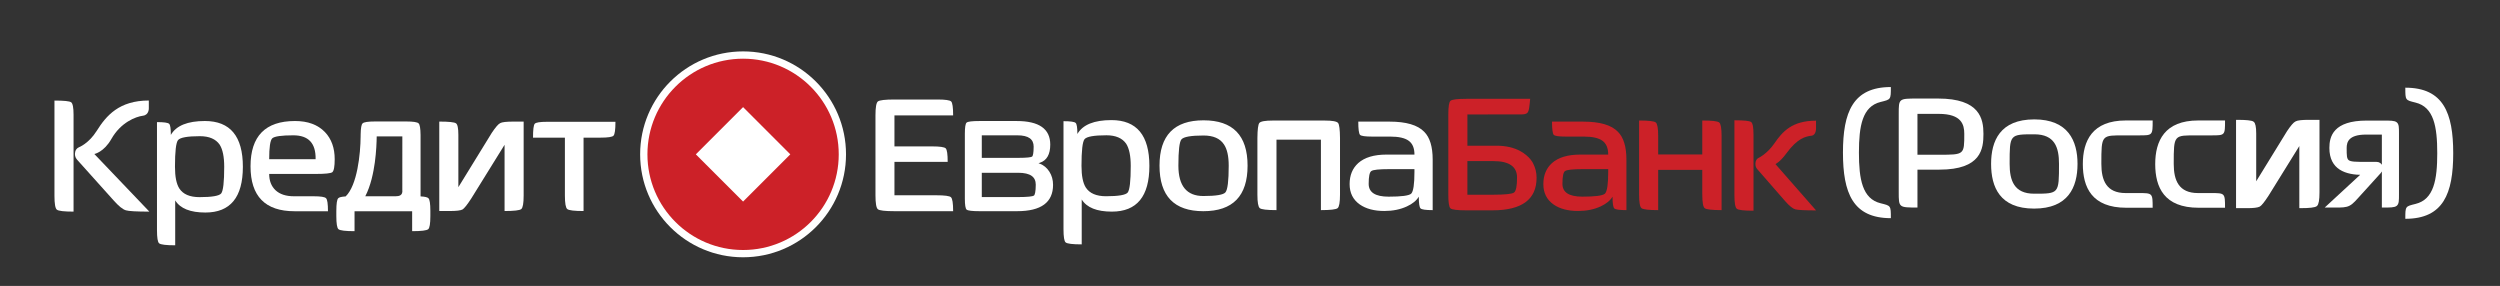
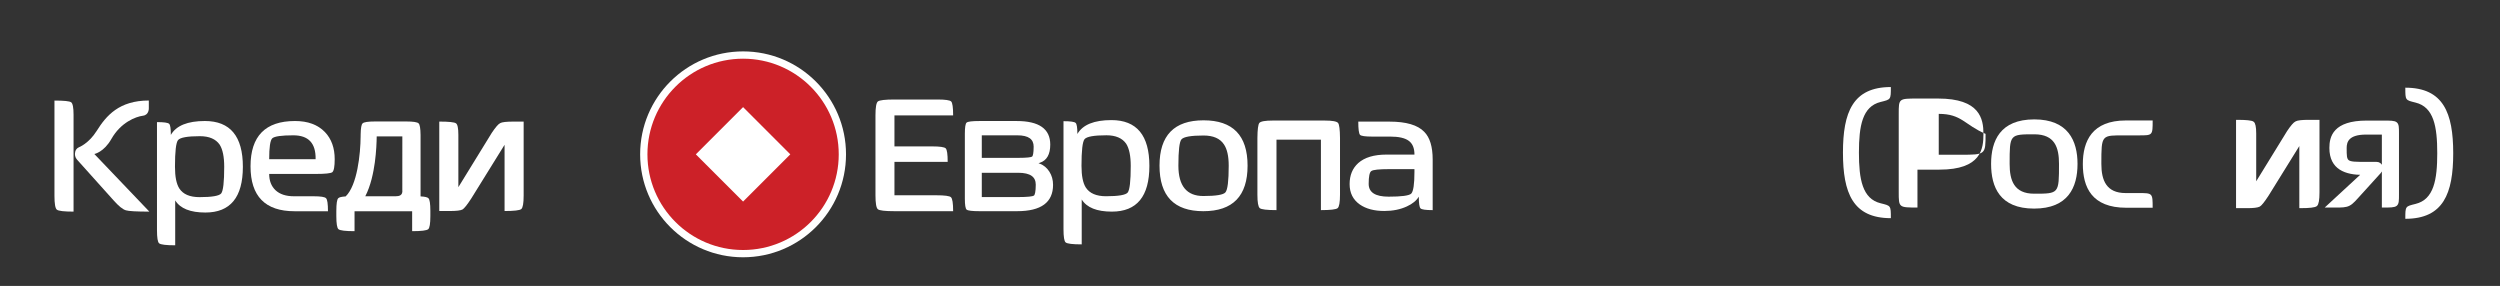
<svg xmlns="http://www.w3.org/2000/svg" id="Layer_1" x="0px" y="0px" width="603.333px" height="69px" viewBox="0 0 603.333 69" xml:space="preserve">
  <rect x="0" y="0" width="603.333" height="69" fill="#333333" stroke="none" />
  <g>
    <path fill="#FFFFFF" d="M18.138,37.66c-0.1-0.48-0.031-0.89,0.037-1.127c0.103-0.35,0.339-0.741,0.847-0.981 c0,0,2.393-0.881,4.336-3.995c2.265-3.615,5.376-7.301,12.558-7.301v1.832c0,0,0.096,1.643-1.406,1.837 c-1.782,0.228-5.364,1.619-7.632,5.615c-1.815,3.207-4.109,3.627-4.109,3.627L36.045,51.07c-3.103,0-4.988-0.109-5.651-0.312 c-0.766-0.209-1.778-1.034-3.037-2.462l-8.74-9.74C18.366,38.285,18.208,37.988,18.138,37.66" />
    <path fill="#FFFFFF" d="M58.613,40.25c0,7.362-3.019,11.041-9.057,11.041c-3.63,0-6.056-0.974-7.275-2.927v10.833 c-2.197,0-3.49-0.157-3.873-0.472c-0.352-0.28-0.523-1.343-0.523-3.194V29.467c1.672,0,2.651,0.137,2.931,0.417 c0.279,0.244,0.416,1.133,0.416,2.672c1.293-2.235,4.035-3.352,8.217-3.352C55.558,29.204,58.613,32.886,58.613,40.25 M54.11,40.25 c0-2.409-0.364-4.19-1.096-5.341c-0.946-1.36-2.534-2.042-4.768-2.042c-3.001,0-4.761,0.316-5.283,0.945 c-0.49,0.627-0.734,2.769-0.734,6.438c0,2.407,0.35,4.15,1.047,5.234c0.907,1.395,2.529,2.093,4.867,2.093 c3,0,4.745-0.299,5.235-0.889C53.868,46.059,54.11,43.912,54.11,40.25" />
    <path fill="#FFFFFF" d="M80.774,38.418c0,1.775-0.195,2.826-0.578,3.141c-0.383,0.28-1.727,0.419-4.028,0.419H64.964 c0,1.639,0.503,2.949,1.521,3.924c1.045,0.978,2.525,1.465,4.444,1.465h4.712c1.745,0,2.758,0.157,3.038,0.471 c0.316,0.283,0.471,1.327,0.471,3.141h-8.06c-7.083,0-10.628-3.612-10.628-10.834c0-7.294,3.579-10.94,10.732-10.94 c3.104,0,5.511,0.888,7.223,2.668C79.985,33.516,80.774,35.692,80.774,38.418 M76.168,38.418c0.066-3.877-1.727-5.761-5.394-5.761 c-2.86,0-4.553,0.243-5.077,0.732c-0.489,0.493-0.733,2.169-0.733,5.029H76.168z" />
    <path fill="#FFFFFF" d="M103.861,50.888v1.241c0,1.848-0.177,2.908-0.522,3.188c-0.388,0.315-1.676,0.471-3.874,0.471v-4.81h-12.26 h-1.642v4.81c-2.198,0-3.491-0.156-3.873-0.471c-0.35-0.28-0.523-1.34-0.523-3.188v-1.151c0.004-1.849,0.159-2.865,0.468-3.14 c0.206-0.23,0.797-0.373,1.782-0.436c2.785-2.669,3.586-10.202,3.615-14.479l0.005-0.456c0.025-1.536,0.179-2.425,0.467-2.683 c0.279-0.312,1.293-0.47,3.033-0.47h2.353h5.103c1.744,0,2.753,0.158,3.033,0.47c0.295,0.263,0.453,1.185,0.471,2.779v0.36v14.472 c1.054,0.058,1.683,0.205,1.893,0.443C103.699,48.113,103.857,49.133,103.861,50.888 M97.091,45.992l0.007-13.069H92.89h-1.978 c-0.018,1.352-0.099,3.693-0.449,6.25c-0.35,2.531-0.991,5.644-2.308,8.194h7.282c0.056-0.013,0.144-0.023,0.27-0.023 c1.092,0,1.343-0.62,1.387-1.02C97.117,46.133,97.091,45.992,97.091,45.992" />
    <path fill="#FFFFFF" d="M17.751,51.07c-2.305,0-3.65-0.157-4.032-0.473c-0.386-0.313-0.577-1.428-0.577-3.349V24.269 c2.304,0,3.648,0.138,4.031,0.418c0.383,0.28,0.578,1.277,0.578,2.985v8.997v0.991V51.07z" />
    <path fill="#FFFFFF" d="M106.011,50.926V29.343c2.302,0,3.646,0.141,4.028,0.416c0.383,0.246,0.578,1.171,0.578,2.778v12.634 l8.062-13.105c0.909-1.362,1.592-2.149,2.044-2.355c0.416-0.244,1.502-0.368,3.244-0.368h2.407V47.21 c0,1.851-0.193,2.931-0.574,3.246c-0.383,0.314-1.727,0.471-4.031,0.471V34.944l-8.064,13.001 c-0.978,1.499-1.678,2.372-2.094,2.615c-0.456,0.243-1.484,0.366-3.089,0.366H106.011z" />
-     <path fill="#FFFFFF" d="M148.527,29.396c0,1.922-0.158,3.035-0.472,3.349c-0.279,0.314-1.343,0.472-3.195,0.472h-4.029v17.71 c-2.234,0-3.54-0.157-3.928-0.471c-0.382-0.315-0.574-1.394-0.574-3.246V33.217h-7.694c0-1.917,0.138-3.035,0.42-3.352 c0.28-0.312,1.255-0.469,2.93-0.469H148.527z" />
    <path fill="#FFFFFF" d="M204.172,37.25c0,13.715-11.123,24.839-24.84,24.839c-13.722,0-24.844-11.124-24.844-24.839 c0-13.721,11.122-24.846,24.844-24.846C193.048,12.403,204.172,23.528,204.172,37.25" />
    <path fill="#CC2128" d="M167.929,37.25l11.402,11.395l11.395-11.395l-11.395-11.401L167.929,37.25z M156.247,37.25 c0-12.751,10.334-23.086,23.084-23.086c12.745,0,23.084,10.335,23.084,23.086s-10.339,23.084-23.084,23.084 C166.581,60.334,156.247,50.001,156.247,37.25" />
    <path fill="#FFFFFF" d="M249.962,44.564c0-1.848-1.25-2.869-4.268-2.869h-8.756v5.866h8.674c2.411,0,3.629-0.159,3.906-0.357 C249.738,47.046,249.962,46.3,249.962,44.564 M245.483,32.656h-8.545v5.441h8.756c2.131,0,3.176-0.142,3.396-0.309 c0.166-0.124,0.365-0.79,0.365-2.388C249.455,33.632,248.292,32.656,245.483,32.656 M236.37,50.966 c-1.75,0-2.782-0.122-3.096-0.381c-0.284-0.251-0.423-1.144-0.423-2.671V32.301c0-1.555,0.139-2.46,0.423-2.714 c0.314-0.257,1.346-0.38,3.096-0.38h8.987c5.402,0,8.104,1.892,8.104,5.684c0,2.378-0.843,3.844-2.515,4.392l-0.32,0.104 l0.313,0.121c0.936,0.349,1.705,0.983,2.308,1.916c0.593,0.933,0.891,1.993,0.891,3.181c0,4.241-2.882,6.361-8.655,6.361H236.37z M277.384,40.031c0,7.362-3.015,11.04-9.057,11.04c-3.628,0-6.053-0.973-7.274-2.928v10.833c-2.198,0-3.491-0.156-3.874-0.471 c-0.35-0.277-0.523-1.344-0.523-3.189V29.248c1.676,0,2.651,0.14,2.931,0.418c0.279,0.244,0.42,1.134,0.42,2.667 c1.288-2.23,4.028-3.349,8.218-3.349C274.329,28.983,277.384,32.667,277.384,40.031 M272.885,40.031c0-2.41-0.368-4.187-1.1-5.343 c-0.944-1.357-2.534-2.04-4.764-2.04c-3,0-4.765,0.314-5.288,0.943c-0.491,0.627-0.732,2.774-0.732,6.44 c0,2.408,0.35,4.149,1.045,5.234c0.91,1.394,2.533,2.094,4.867,2.094c3.005,0,4.749-0.298,5.239-0.893 C272.639,45.84,272.885,43.693,272.885,40.031 M301.08,39.977c0,7.329-3.556,10.99-10.678,10.99 c-7.047,0-10.573-3.661-10.573-10.99c0-7.294,3.542-10.941,10.625-10.941S301.08,32.682,301.08,39.977 M296.529,39.977 c0-2.301-0.388-4.011-1.152-5.129c-0.945-1.434-2.582-2.146-4.923-2.146c-3.037,0-4.816,0.316-5.339,0.942 c-0.489,0.593-0.732,2.703-0.732,6.333c0,4.885,2.006,7.329,6.019,7.329c3.071,0,4.852-0.297,5.339-0.89 C296.267,45.786,296.529,43.644,296.529,39.977 M322.81,50.236c-0.385,0.313-1.729,0.472-4.029,0.472V33.701h-2.283h-1.057h-7.383 v17.007c-2.303,0-3.646-0.159-4.029-0.472c-0.383-0.316-0.575-1.395-0.575-3.244V33.701v-0.404 c0.019-2.056,0.173-3.265,0.471-3.626c0.312-0.383,1.396-0.578,3.245-0.578h8.271h1.057h3.172c1.85,0,2.928,0.195,3.246,0.578 c0.293,0.361,0.454,1.57,0.471,3.626v0.404v13.291C323.386,48.841,323.194,49.92,322.81,50.236 M345.752,50.709 c-1.674,0-2.65-0.138-2.934-0.42c-0.276-0.278-0.416-1.223-0.416-2.828c-0.561,0.947-1.516,1.732-2.879,2.356 c-1.572,0.733-3.387,1.1-5.445,1.1c-2.439,0-4.412-0.525-5.914-1.568c-1.641-1.156-2.459-2.793-2.459-4.921 c0-2.128,0.697-3.822,2.091-5.081c1.54-1.359,3.804-2.039,6.805-2.039h6.753c0-1.572-0.467-2.685-1.408-3.349 c-0.912-0.665-2.391-0.996-4.453-0.996h-4.396c-1.637,0-2.6-0.139-2.879-0.417c-0.275-0.313-0.421-1.381-0.421-3.194h7.541 c4.009,0,6.804,0.82,8.373,2.457c1.362,1.364,2.042,3.597,2.042,6.703V50.709z M341.353,41.497v-0.68h-6.068 c-2.478,0-3.928,0.153-4.344,0.469c-0.422,0.28-0.634,1.307-0.634,3.091c0,2.054,1.607,3.084,4.815,3.084 c3.107,0,4.923-0.245,5.445-0.728C341.091,46.204,341.353,44.46,341.353,41.497 M230.024,50.966H215.86 c-2.282,0-3.616-0.155-4.002-0.471c-0.386-0.316-0.578-1.44-0.578-3.37V27.855c0-1.927,0.192-3.051,0.578-3.367 c0.386-0.315,1.72-0.474,4.002-0.474h10.372c1.896,0,3.004,0.159,3.316,0.474c0.316,0.316,0.476,1.44,0.476,3.367H215.86v7.476 h9.104c1.864,0,2.95,0.159,3.27,0.476c0.316,0.314,0.472,1.403,0.472,3.263H215.86v8.056h10.055c2.073,0,3.265,0.159,3.582,0.475 C229.847,47.915,230.024,49.04,230.024,50.966" />
-     <path fill="#CC2128" d="M423.177,50.852c-2.306,0-3.648-0.157-4.031-0.474c-0.383-0.31-0.574-1.43-0.574-3.349v-18 c2.3,0,3.645,0.14,4.029,0.418c0.385,0.28,0.576,1.271,0.576,2.983V50.852z M438.275,50.777c-2.5,0-4.477-0.087-5.01-0.254 c-0.615-0.17-1.435-0.826-2.441-1.976l-6.752-7.741c-0.282-0.307-0.424-0.749-0.424-1.143c0-0.059-0.09-1.159,0.748-1.554 c0,0,2.055-0.936,3.832-3.524c1.947-2.83,4.26-5.464,10.037-5.464v1.684c0,0,0.127,1.784-1.082,1.942 c-1.432,0.182-3.389,0.586-6.103,4.304c-1.517,2.07-2.608,2.542-2.608,2.542L438.275,50.777z M392.509,50.708 c-1.676,0-2.65-0.138-2.93-0.419c-0.281-0.279-0.422-1.224-0.422-2.829c-0.559,0.943-1.516,1.727-2.877,2.356 c-1.572,0.733-3.385,1.097-5.445,1.097c-2.443,0-4.41-0.519-5.914-1.568c-1.637-1.153-2.459-2.79-2.459-4.917 c0-2.129,0.699-3.823,2.092-5.079c1.533-1.361,3.803-2.042,6.807-2.042h6.754c0-1.57-0.473-2.685-1.414-3.351 c-0.91-0.661-2.395-0.994-4.454-0.994h-4.396c-1.641,0-2.598-0.137-2.877-0.419c-0.279-0.313-0.42-1.378-0.42-3.191h7.539 c4.012,0,6.805,0.818,8.373,2.459c1.361,1.359,2.043,3.595,2.043,6.7V50.708z M388.115,41.492v-0.676h-6.077 c-2.478,0-3.925,0.155-4.343,0.469c-0.416,0.278-0.627,1.308-0.627,3.091c0,2.054,1.605,3.084,4.816,3.084 c3.103,0,4.922-0.247,5.445-0.728C387.853,46.205,388.115,44.46,388.115,41.492 M369.304,38.394 c0.147,0.182,0.289,0.382,0.426,0.587l0.209,0.351C369.845,39.136,369.648,38.793,369.304,38.394 M370.826,42.905 c0,5.24-3.555,7.855-10.674,7.855h-6.285c-2.161,0-3.436-0.159-3.816-0.471c-0.353-0.313-0.524-1.415-0.524-3.296v-11.17v-0.659 V27.62c0-1.885,0.171-2.985,0.524-3.299c0.381-0.312,1.655-0.47,3.816-0.47h15.408c0,0-0.166,2.14-0.35,2.753 c-0.195,0.637-0.455,0.996-1.779,1.008l-13.014,0.008v7.544h6.994c4.898,0,7.18,2.08,8.178,3.23 c0.344,0.399,0.541,0.742,0.635,0.938C370.56,40.517,370.826,41.656,370.826,42.905 M366.113,42.855c0-2.651-1.896-3.976-5.7-3.976 h-6.28v8.114h6.174c2.897,0,4.59-0.177,5.076-0.527C365.872,46.121,366.113,44.915,366.113,42.855 M415.476,50.708 c-2.34,0-3.701-0.159-4.08-0.472c-0.387-0.314-0.578-1.431-0.578-3.351V41h-10.645v9.708c-2.303,0-3.646-0.159-4.031-0.472 c-0.383-0.314-0.576-1.431-0.576-3.351V29.083c2.305,0,3.648,0.157,4.031,0.471c0.381,0.315,0.576,1.398,0.576,3.245v4.482h10.645 v-8.198c2.338,0,3.701,0.157,4.082,0.471c0.383,0.315,0.576,1.398,0.576,3.245V50.708z" />
    <path fill="#295BA6" d="M539.834,50.037V29.12c2.229,0,3.535,0.134,3.904,0.404c0.368,0.237,0.559,1.133,0.559,2.69v12.245 l7.814-12.701c0.881-1.319,1.543-2.084,1.98-2.281c0.404-0.238,1.457-0.356,3.147-0.356h2.332v17.314 c0,1.795-0.188,2.842-0.557,3.146c-0.373,0.306-1.674,0.457-3.909,0.457V34.544l-7.813,12.601 c-0.947,1.456-1.625,2.301-2.029,2.538c-0.443,0.233-1.438,0.354-2.994,0.354H539.834z" />
    <path fill="#FFFFFF" stroke="#FFFFFF" stroke-width="0.4" stroke-miterlimit="10" d="M539.834,50.037V29.12 c2.229,0,3.535,0.134,3.904,0.404c0.368,0.237,0.559,1.133,0.559,2.69v12.245l7.814-12.701c0.881-1.319,1.543-2.084,1.98-2.281 c0.404-0.238,1.457-0.356,3.147-0.356h2.332v17.314c0,1.795-0.188,2.842-0.557,3.146c-0.373,0.306-1.674,0.457-3.909,0.457V34.544 l-7.813,12.601c-0.947,1.456-1.625,2.301-2.029,2.538c-0.443,0.233-1.438,0.354-2.994,0.354H539.834z" />
    <path fill="#FFFFFF" d="M444.767,36.828c0-9.708,2.361-15.821,11.559-15.821c0,3.084,0,2.98-2.465,3.598 c-4.42,1.077-5.24,5.803-5.24,12.223c0,6.424,0.82,11.15,5.24,12.229c2.465,0.616,2.465,0.512,2.465,3.595 C447.129,52.652,444.767,46.538,444.767,36.828" />
-     <path fill="#FFFFFF" d="M468.039,40.939h-5.293v5.395v3.75c-4.52,0-4.52,0-4.52-3.75V27.481c0-3.699,0-3.699,4.52-3.699h4.984 c10.068,0,10.941,4.879,10.941,8.528C478.672,35.906,478.157,40.939,468.039,40.939 M467.884,27.481h-5.139v9.863h5.24 c6.061,0,6.061,0,6.061-5.034C474.047,30.101,473.431,27.481,467.884,27.481" />
+     <path fill="#FFFFFF" d="M468.039,40.939h-5.293v5.395v3.75c-4.52,0-4.52,0-4.52-3.75V27.481c0-3.699,0-3.699,4.52-3.699h4.984 c10.068,0,10.941,4.879,10.941,8.528C478.672,35.906,478.157,40.939,468.039,40.939 M467.884,27.481v9.863h5.24 c6.061,0,6.061,0,6.061-5.034C474.047,30.101,473.431,27.481,467.884,27.481" />
    <path fill="#FFFFFF" d="M490.896,50.34c-8.269,0-10.377-5.188-10.377-10.788c0-5.548,2.158-10.738,10.43-10.738 c8.166,0,10.426,5.19,10.426,10.738C501.375,45.202,499.115,50.34,490.896,50.34 M490.949,32.412c-5.959,0-5.959,0-5.959,7.14 c0,4.007,1.076,7.193,5.906,7.193c6.01,0,6.01,0,6.01-7.193C496.906,35.649,495.931,32.412,490.949,32.412" />
    <path fill="#FFFFFF" d="M513.138,50.135c-8.32,0-10.481-4.934-10.481-10.533c0-5.598,2.262-10.529,10.378-10.529h6.474 c0,3.597,0,3.597-3.287,3.597h-3.289c-5.805,0-5.805-0.258-5.805,6.882c0,4.007,1.234,7.04,5.857,7.04h3.08 c3.443,0,3.443,0,3.443,3.543H513.138z" />
-     <path fill="#FFFFFF" d="M530.603,50.135c-8.318,0-10.477-4.934-10.477-10.533c0-5.598,2.261-10.529,10.378-10.529h6.471 c0,3.597,0,3.597-3.287,3.597h-3.289c-5.805,0-5.805-0.258-5.805,6.882c0,4.007,1.236,7.04,5.857,7.04h3.082 c3.441,0,3.441,0,3.441,3.543H530.603z" />
    <path fill="#FFFFFF" d="M580.484,52.805c0-3.081,0-2.977,2.467-3.594c4.416-1.079,5.24-5.807,5.24-12.228 c0-6.422-0.824-11.146-5.24-12.225c-2.467-0.618-2.467-0.514-2.467-3.597c9.195,0,11.559,6.114,11.559,15.822 C592.043,46.694,589.679,52.805,580.484,52.805" />
    <path fill="#295BA6" d="M568.886,47.639l5.486-6.044c0.742-0.84,0.452-2.282-0.865-2.282h-2.563c-4.865,0-4.865,0-4.865-3.602 c0-1.6,0.617-3.482,4.949-3.482h4.044v9.567v8.044c3.632,0,3.632,0,3.632-2.922V32.229c0-2.881,0-2.881-3.632-2.881h-3.88 c-7.959,0-8.786,3.721-8.786,6.363c0,5.045,3.755,6.245,7.798,6.245l-8.539,7.884C566.573,49.84,566.697,50.079,568.886,47.639" />
    <path fill="#FFFFFF" stroke="#FFFFFF" stroke-width="0.5" stroke-miterlimit="10" d="M568.886,47.639l5.486-6.044 c0.742-0.84,0.452-2.282-0.865-2.282h-2.563c-4.865,0-4.865,0-4.865-3.602c0-1.6,0.617-3.482,4.949-3.482h4.044v9.567v8.044 c3.632,0,3.632,0,3.632-2.922V32.229c0-2.881,0-2.881-3.632-2.881h-3.88c-7.959,0-8.786,3.721-8.786,6.363 c0,5.045,3.755,6.245,7.798,6.245l-8.539,7.884C566.573,49.84,566.697,50.079,568.886,47.639z" />
  </g>
</svg>